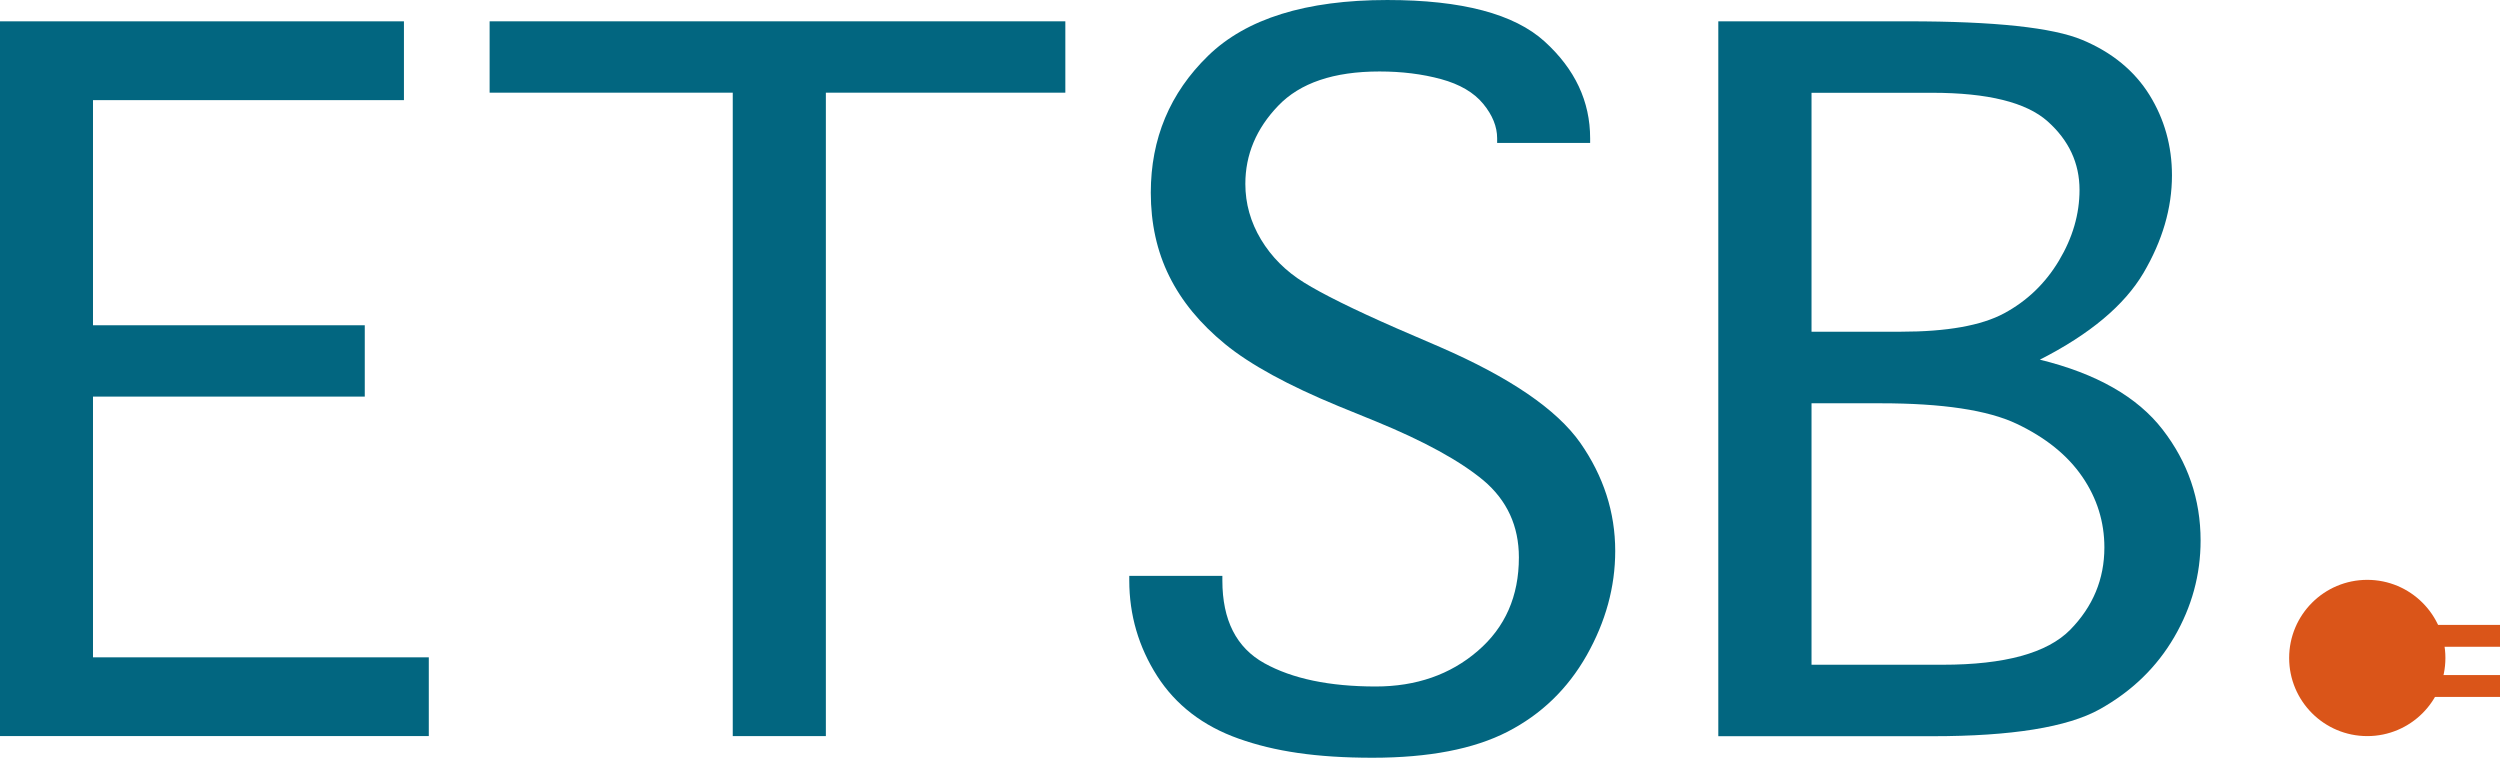
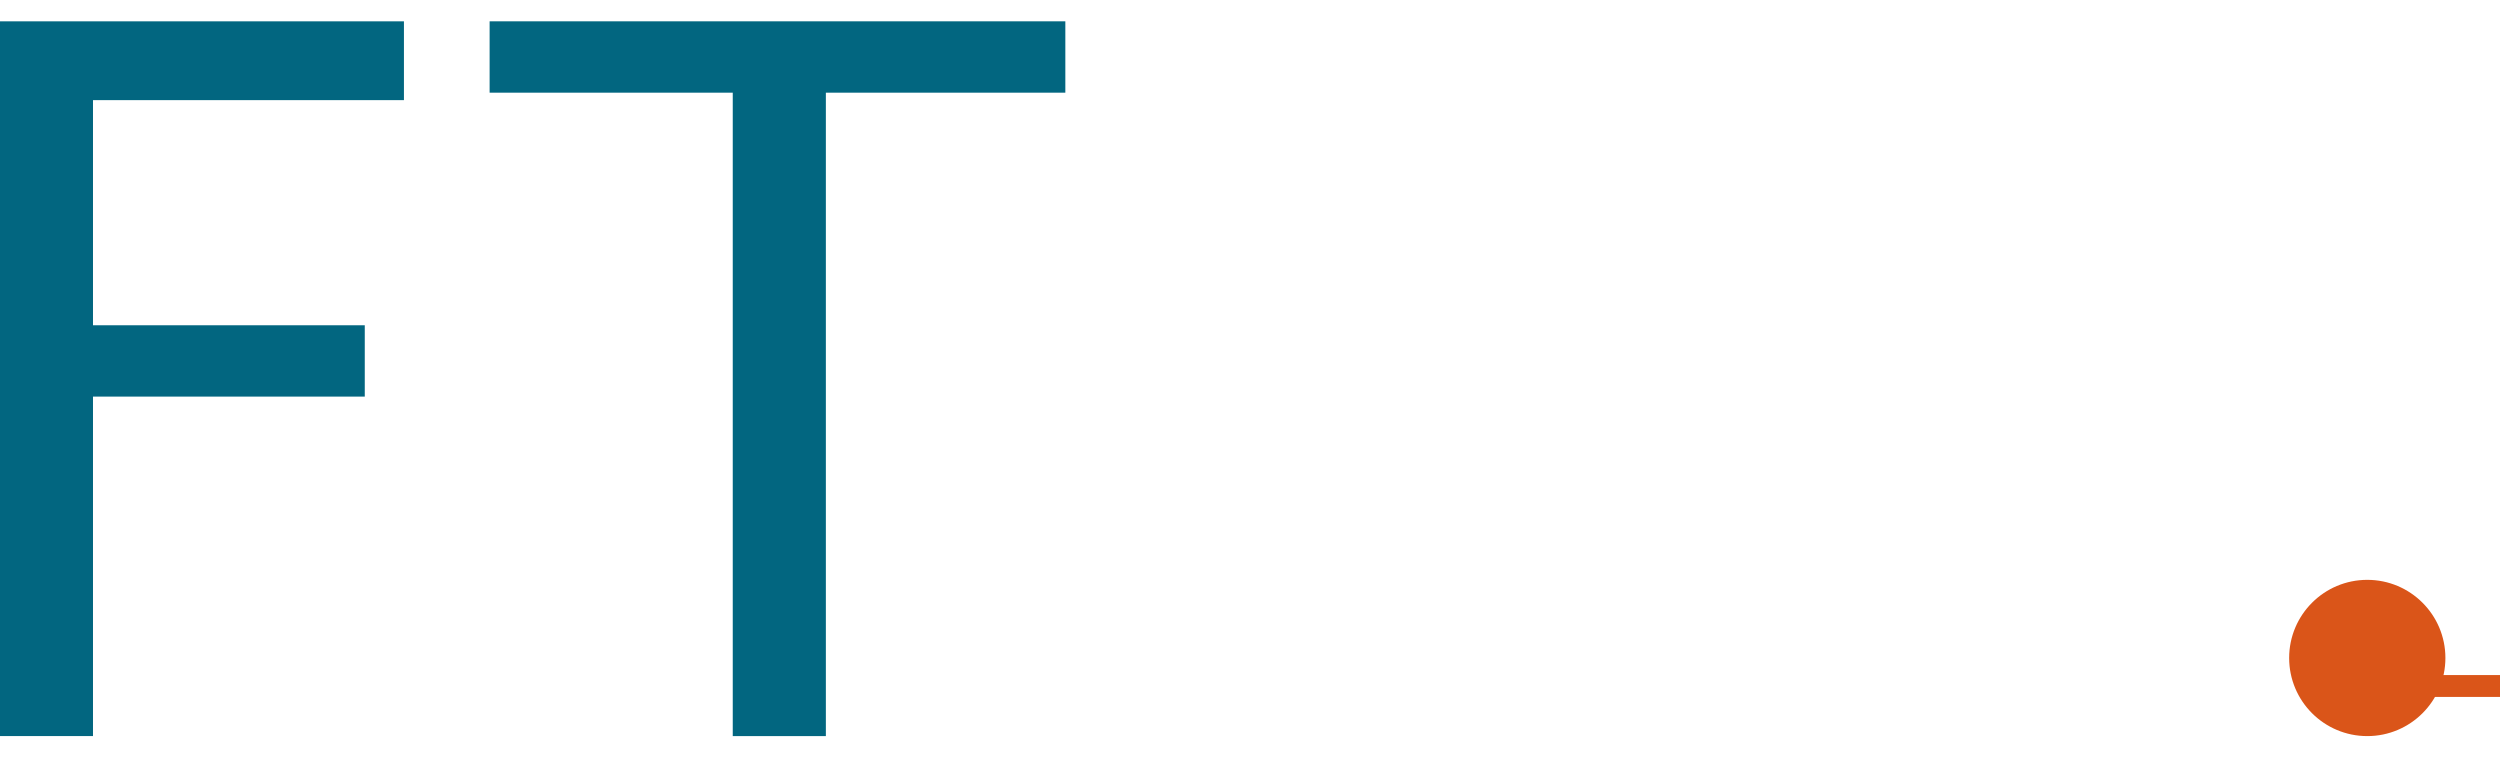
<svg xmlns="http://www.w3.org/2000/svg" id="Ebene_1" width="7.95cm" height="2.41cm" viewBox="0 0 225.28 68.27">
  <defs>
    <style>.cls-1{fill:#026680;}.cls-2{fill:#da5519;}</style>
  </defs>
  <g>
-     <path class="cls-1" d="M0,66.32V1.91H36.4v7.1H8.38V29.3h24.49v6.43H8.38v23.49h30.26v7.1H0Z" />
+     <path class="cls-1" d="M0,66.32V1.91H36.4v7.1H8.38V29.3h24.49v6.43H8.38v23.49v7.1H0Z" />
    <path class="cls-1" d="M66.03,66.32V8.34h-21.91V1.91h51.88v6.43h-21.58v57.98h-8.38Z" />
-     <path class="cls-1" d="M101.77,51.88h8.38v.42c0,3.57,1.26,6.05,3.78,7.45s5.87,2.1,10.04,2.1c3.65,0,6.72-1.07,9.19-3.2,2.48-2.13,3.71-4.94,3.71-8.43,0-2.82-1.06-5.14-3.19-6.94-2.13-1.77-5.36-3.54-9.7-5.32l-3.36-1.37c-4.56-1.88-7.97-3.75-10.22-5.59-2.25-1.84-3.93-3.88-5.04-6.13-1.11-2.24-1.66-4.75-1.66-7.52,0-4.87,1.72-8.98,5.16-12.33,3.44-3.35,8.82-5.03,16.15-5.03,6.72,0,11.44,1.25,14.18,3.74,2.74,2.49,4.1,5.4,4.1,8.72v.42h-8.38v-.42c0-1.05-.42-2.09-1.26-3.11s-2.11-1.76-3.79-2.22c-1.69-.46-3.54-.69-5.55-.69-4.12,0-7.16,1.03-9.13,3.09-1.98,2.06-2.96,4.41-2.96,7.04,0,1.77,.47,3.44,1.41,5.01,.94,1.56,2.23,2.86,3.88,3.88,1.64,1.02,4.41,2.4,8.31,4.11l3.94,1.7c6.3,2.74,10.51,5.61,12.64,8.63,2.1,3.01,3.15,6.26,3.15,9.75,0,3.24-.86,6.37-2.57,9.4-1.72,3.03-4.09,5.32-7.14,6.89-3.04,1.56-7.1,2.34-12.16,2.34s-8.83-.57-12.06-1.72c-3.22-1.14-5.67-3.03-7.35-5.65-1.67-2.62-2.51-5.49-2.51-8.61v-.41Z" />
-     <path class="cls-1" d="M183.82,32.4c5.09,1.25,8.78,3.35,11.06,6.3,2.28,2.95,3.42,6.28,3.42,10,0,3.08-.79,5.97-2.37,8.69-1.58,2.72-3.82,4.89-6.72,6.51-2.91,1.62-7.93,2.43-15.07,2.43h-19.3V1.91h17.1c7.8,0,13.04,.56,15.71,1.68,2.67,1.12,4.68,2.77,6.04,4.95,1.35,2.18,2.03,4.6,2.03,7.25,0,2.96-.86,5.89-2.57,8.8-1.72,2.91-4.83,5.52-9.34,7.81Zm-20.59-2.52h8.05c4.15,0,7.26-.55,9.32-1.66,2.06-1.11,3.71-2.69,4.94-4.75s1.85-4.18,1.85-6.37c0-2.41-.96-4.47-2.88-6.18-1.92-1.71-5.39-2.57-10.4-2.57h-10.87V29.88Zm0,30.01h11.83c5.59,0,9.41-1.05,11.48-3.14,2.06-2.1,3.09-4.57,3.09-7.43,0-2.3-.66-4.43-1.99-6.37-1.33-1.94-3.3-3.53-5.91-4.77-2.61-1.24-6.7-1.85-12.26-1.85h-6.23v23.57Z" />
  </g>
  <circle class="cls-2" cx="213.32" cy="59.28" r="7.04" />
-   <rect class="cls-2" x="218.22" y="56.3" width="7.07" height="1.97" />
  <rect class="cls-2" x="218.22" y="60.82" width="7.07" height="1.97" />
</svg>